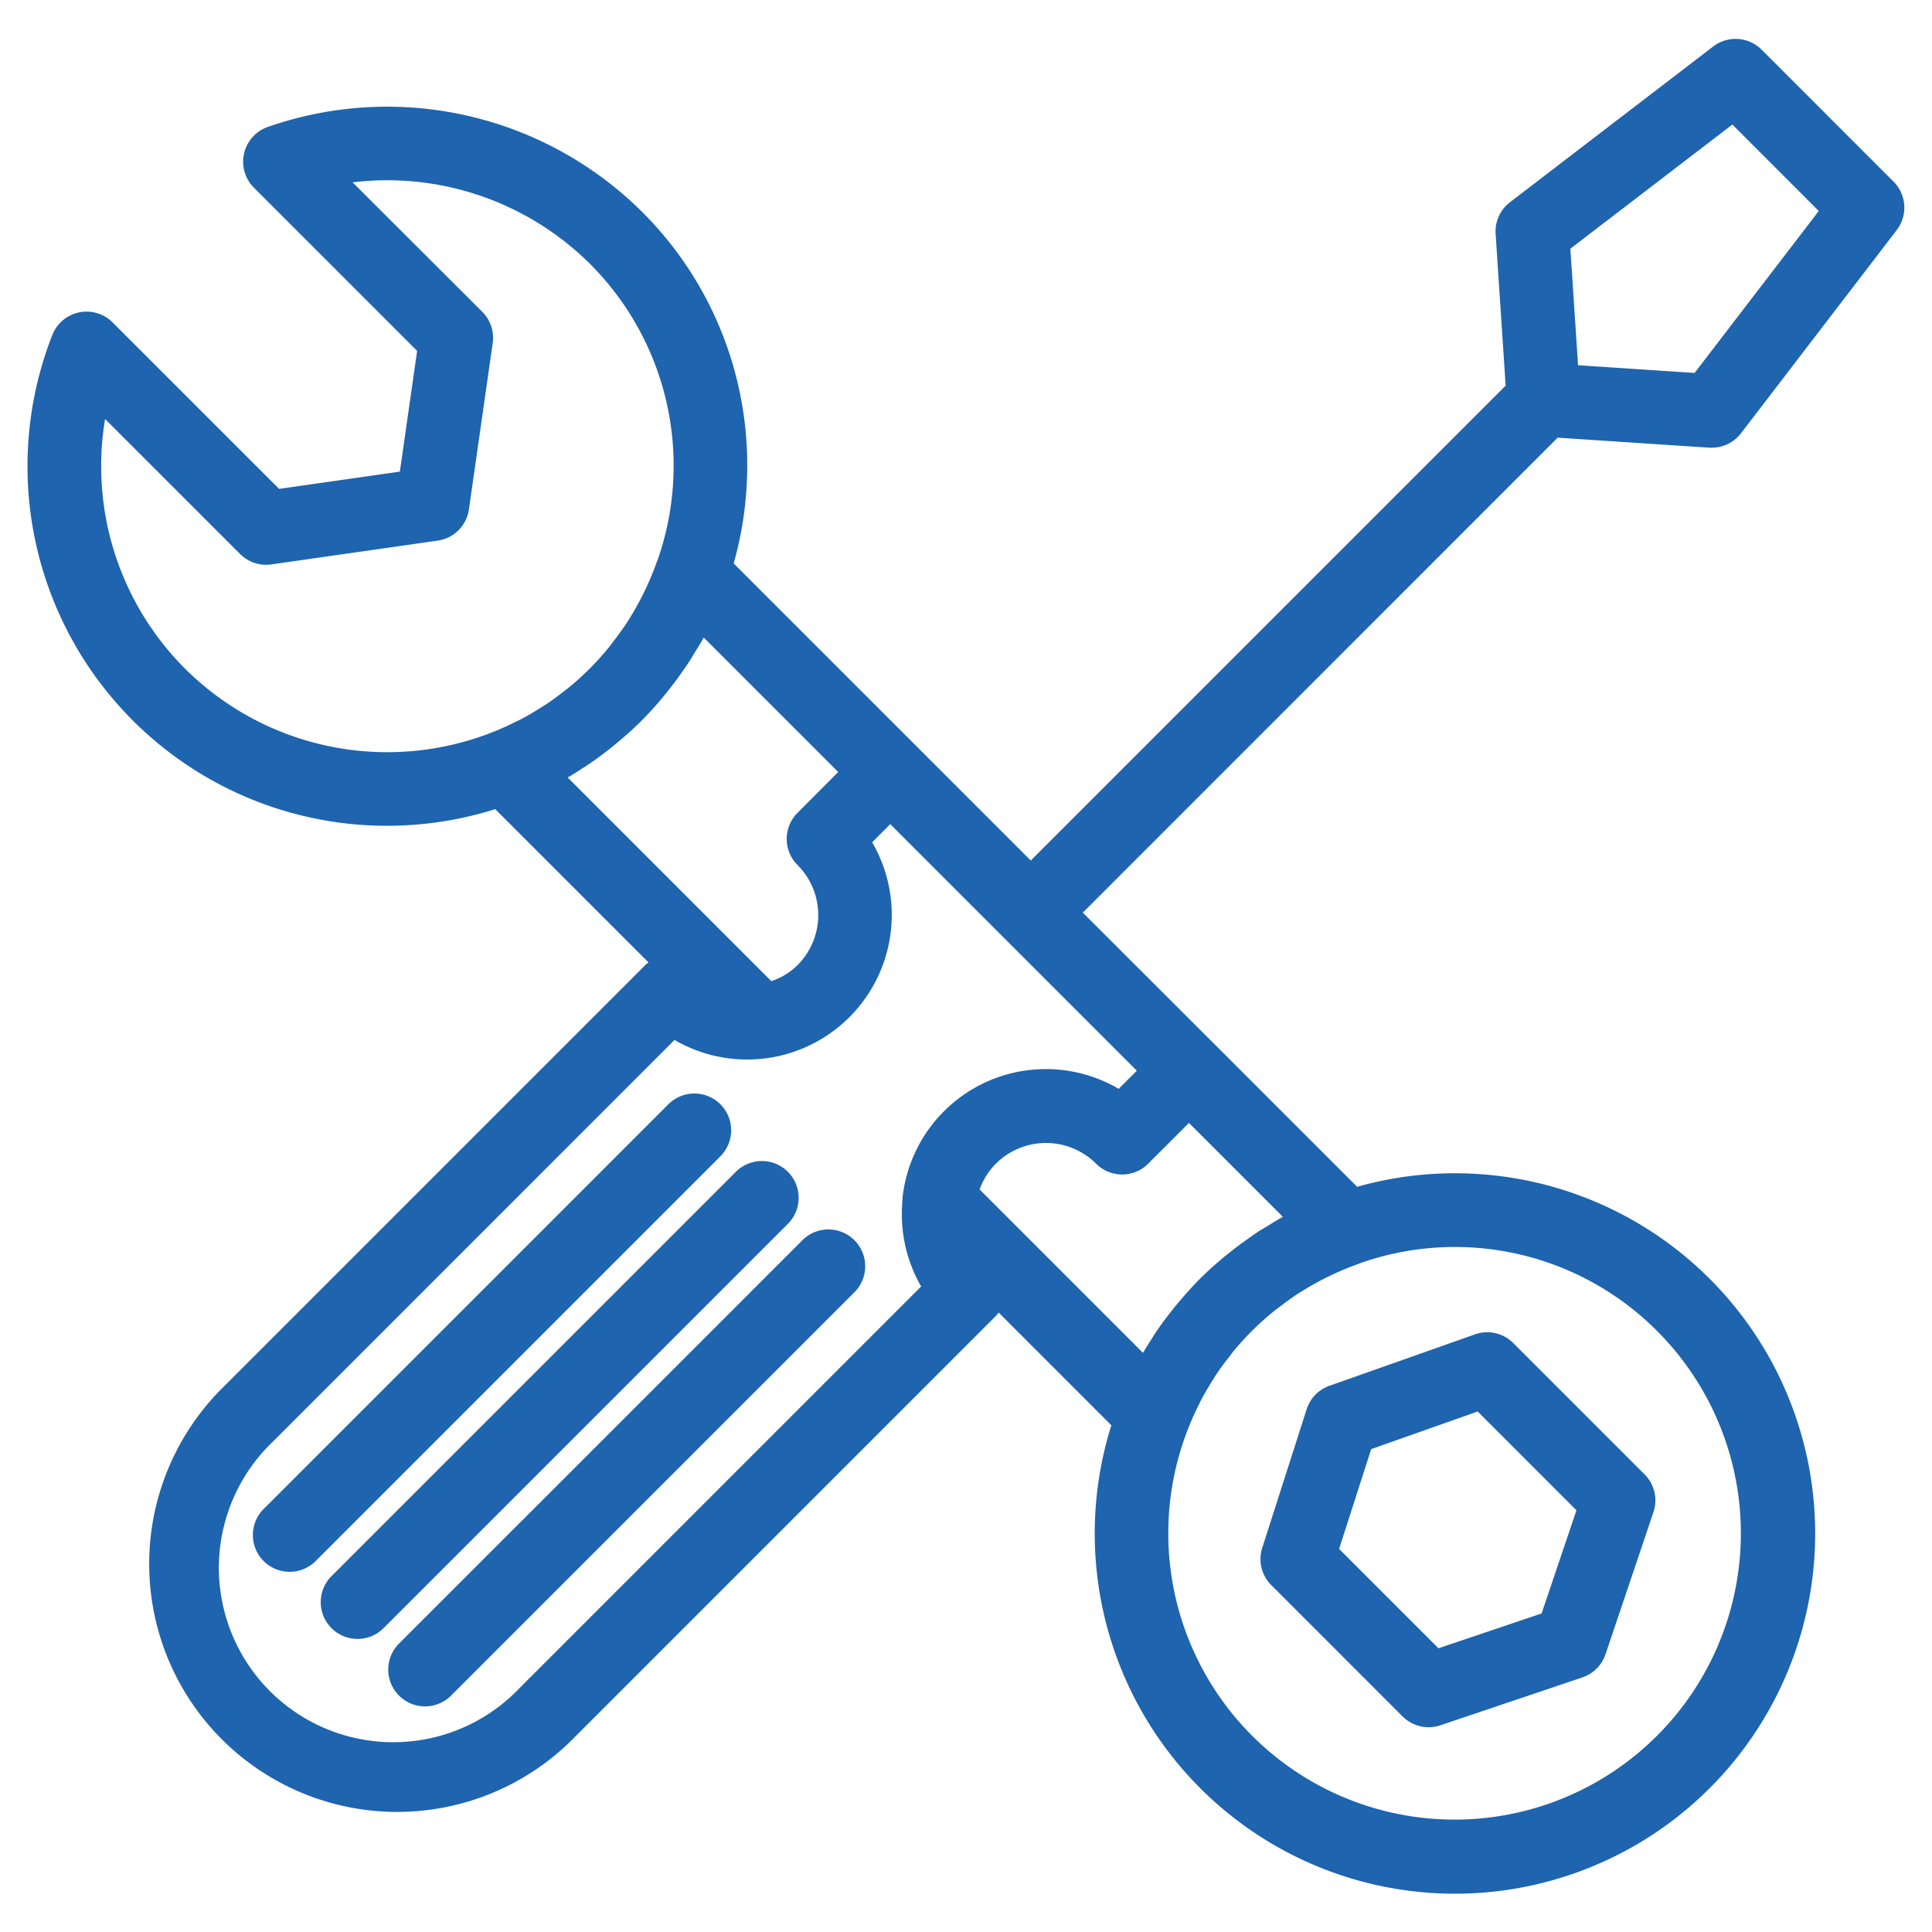
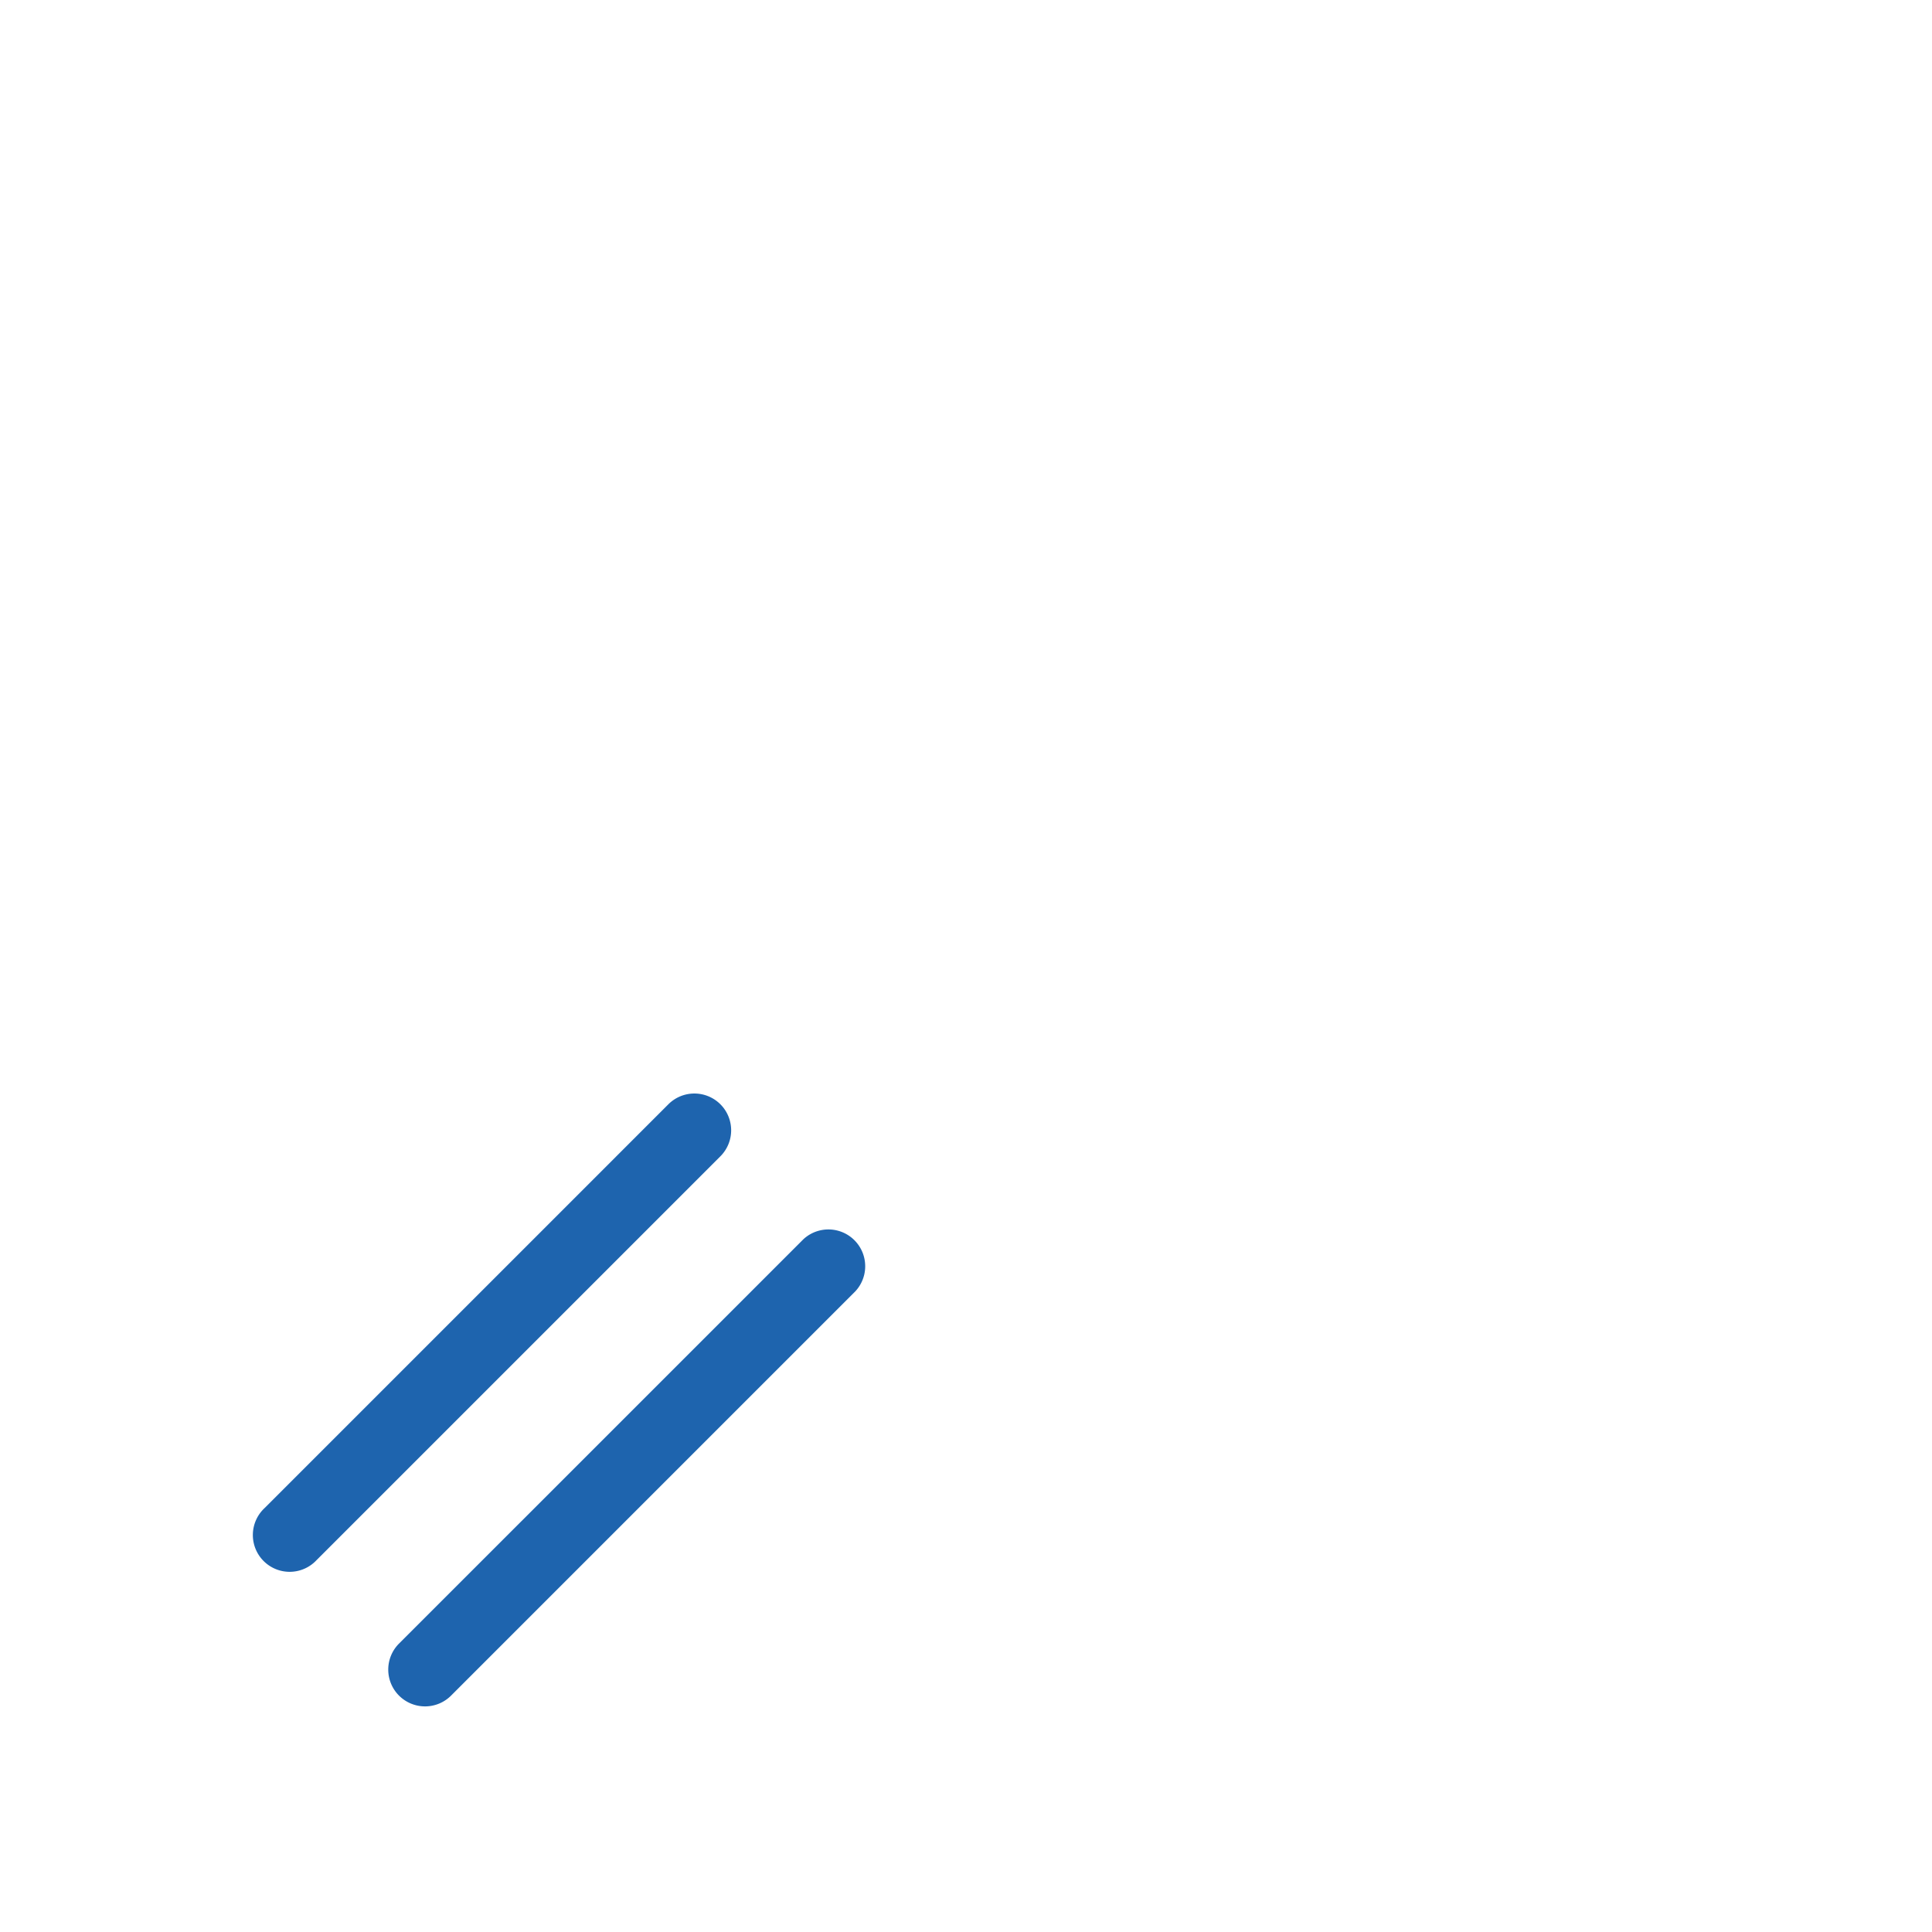
<svg xmlns="http://www.w3.org/2000/svg" id="Layer_1" data-name="Layer 1" width="105" height="105" viewBox="0 0 105 105">
  <defs>
    <style>.cls-1{fill:#1e64ae;}</style>
  </defs>
  <title>0</title>
-   <path class="cls-1" d="M71.015,76.589L68.6,84.122a2,2,0,0,0,.49,2.025l7.137,7.138a2,2,0,0,0,2.053.481L86,91.162a2,2,0,0,0,1.256-1.256l2.605-7.723a2,2,0,0,0-.481-2.054l-7.138-7.138a2,2,0,0,0-2.08-.472l-7.911,2.795A2,2,0,0,0,71.015,76.589Zm3.506,2.167,5.787-2.045,5.368,5.369-1.892,5.607L78.177,89.58l-5.4-5.4Z" />
-   <path class="cls-1" d="M92.9,24.331c0.044,0,.088,0,0.132,0a2,2,0,0,0,1.587-.783l8.465-11.046a2,2,0,0,0-.173-2.631L95.74,2.7a2,2,0,0,0-2.63-.174L82.063,10.992a2,2,0,0,0-.779,1.72l0.545,8.246L56.02,46.767,49.8,40.548h0l-9.926-9.926a19.628,19.628,0,0,0,.737-5.29A19.428,19.428,0,0,0,34.882,11.5,19.661,19.661,0,0,0,14.55,6.9a2,2,0,0,0-.75,3.3l8.87,8.87-0.938,6.562-6.562.938L6.119,17.522a2,2,0,0,0-3.277.687A19.54,19.54,0,0,0,26.915,43.974l8.332,8.333a1.991,1.991,0,0,0-.184.151L12.006,75.516a13.478,13.478,0,0,0,19.06,19.061L54.125,71.518a1.993,1.993,0,0,0,.15-0.184L60.4,77.463A19.577,19.577,0,1,0,73.757,64.5l-7.722-7.722,0,0L58.848,49.6,84.657,23.786Zm-82.853,12A15.562,15.562,0,0,1,5.711,22.771l7.338,7.338a2,2,0,0,0,1.7.565l9.036-1.292a2,2,0,0,0,1.7-1.7l1.292-9.036a2,2,0,0,0-.566-1.7L19.163,9.91a15.631,15.631,0,0,1,12.891,4.42,15.508,15.508,0,0,1,3.677,16.13c-0.006.016-.017,0.029-0.023,0.045a15.722,15.722,0,0,1-1.461,3.051c-0.025.039-.046,0.08-0.071,0.119-0.259.41-.543,0.8-0.84,1.185-0.057.073-.108,0.151-0.166,0.224a15.37,15.37,0,0,1-1.116,1.249,15.583,15.583,0,0,1-1.189,1.073c-0.048.039-.1,0.07-0.147,0.108-0.369.293-.746,0.574-1.14,0.832-0.035.023-.071,0.04-0.106,0.063-0.412.265-.835,0.514-1.273,0.739-0.031.016-.064,0.028-0.1,0.044-0.438.222-.886,0.426-1.348,0.607A15.578,15.578,0,0,1,10.05,36.333Zm21.573,5.445c0.082-.053.167-0.1,0.248-0.155,0.475-.315.932-0.656,1.378-1.012,0.1-.083.206-0.168,0.308-0.253,0.456-.38.9-0.773,1.325-1.2,0.406-.406.785-0.832,1.15-1.269,0.131-.156.256-0.316,0.382-0.476q0.318-.4.613-0.825c0.158-.223.315-0.444,0.463-0.673,0.081-.126.154-0.258,0.232-0.386,0.179-.292.365-0.58,0.528-0.879l7.309,7.309L43.341,44.18a2,2,0,0,0,0,2.828,3.853,3.853,0,0,1,0,5.449,3.666,3.666,0,0,1-1.422.865L30.854,42.256C31.115,42.105,31.369,41.941,31.623,41.778Zm-3.385,49.97a9.478,9.478,0,1,1-13.4-13.4L36.659,56.519A7.858,7.858,0,0,0,47.4,45.775l0.984-.984,13.4,13.4-0.985.985a7.835,7.835,0,0,0-11.72,5.69l-0.008.04c-0.013.094-.018,0.189-0.027,0.284,0,0.037-.005.073,0,0.111a7.851,7.851,0,0,0,1.018,4.616ZM90.049,72.325a15.559,15.559,0,1,1-25.47,5.3c0.179-.456.381-0.9,0.6-1.332,0.019-.037.033-0.076,0.052-0.113,0.221-.429.466-0.842,0.724-1.246,0.028-.043.05-0.089,0.078-0.132,0.254-.388.531-0.759,0.82-1.123,0.042-.053.077-0.11,0.12-0.163a15.579,15.579,0,0,1,1.072-1.188,15.407,15.407,0,0,1,1.248-1.115c0.075-.06.154-0.112,0.23-0.171,0.381-.295.771-0.578,1.178-0.835,0.041-.026.084-0.049,0.126-0.075a15.7,15.7,0,0,1,3.046-1.457c0.017-.006.031-0.017,0.047-0.024A15.509,15.509,0,0,1,90.049,72.325Zm-21.17-5.688c-0.142.085-.286,0.166-0.426,0.255-0.224.145-.441,0.3-0.659,0.454q-0.426.3-.836,0.621c-0.158.125-.317,0.249-0.472,0.379-0.436.366-.863,0.745-1.269,1.151-0.424.423-.817,0.869-1.2,1.325-0.085.1-.17,0.2-0.252,0.307-0.357.447-.7,0.9-1.013,1.38-0.054.081-.1,0.165-0.153,0.246-0.163.254-.328,0.508-0.479,0.771l-8.881-8.881a3.812,3.812,0,0,1,.883-1.4,3.858,3.858,0,0,1,5.449,0,2,2,0,0,0,2.829,0l2.217-2.217,5.106,5.106C69.437,66.286,69.16,66.465,68.879,66.637ZM94.151,6.768l4.695,4.7-6.748,8.8-6.334-.418-0.418-6.334Z" />
-   <path class="cls-1" d="M42.82,63.685a2,2,0,0,0-2.828,0L18.042,85.634a2,2,0,1,0,2.828,2.828L42.82,66.513A2,2,0,0,0,42.82,63.685Z" />
  <path class="cls-1" d="M43.66,67.353L21.711,89.3a2,2,0,1,0,2.828,2.828l21.949-21.95A2,2,0,0,0,43.66,67.353Z" />
  <path class="cls-1" d="M39.152,60.016a2,2,0,0,0-2.828,0l-21.95,21.95A2,2,0,1,0,17.2,84.794l21.95-21.95A2,2,0,0,0,39.152,60.016Z" />
</svg>